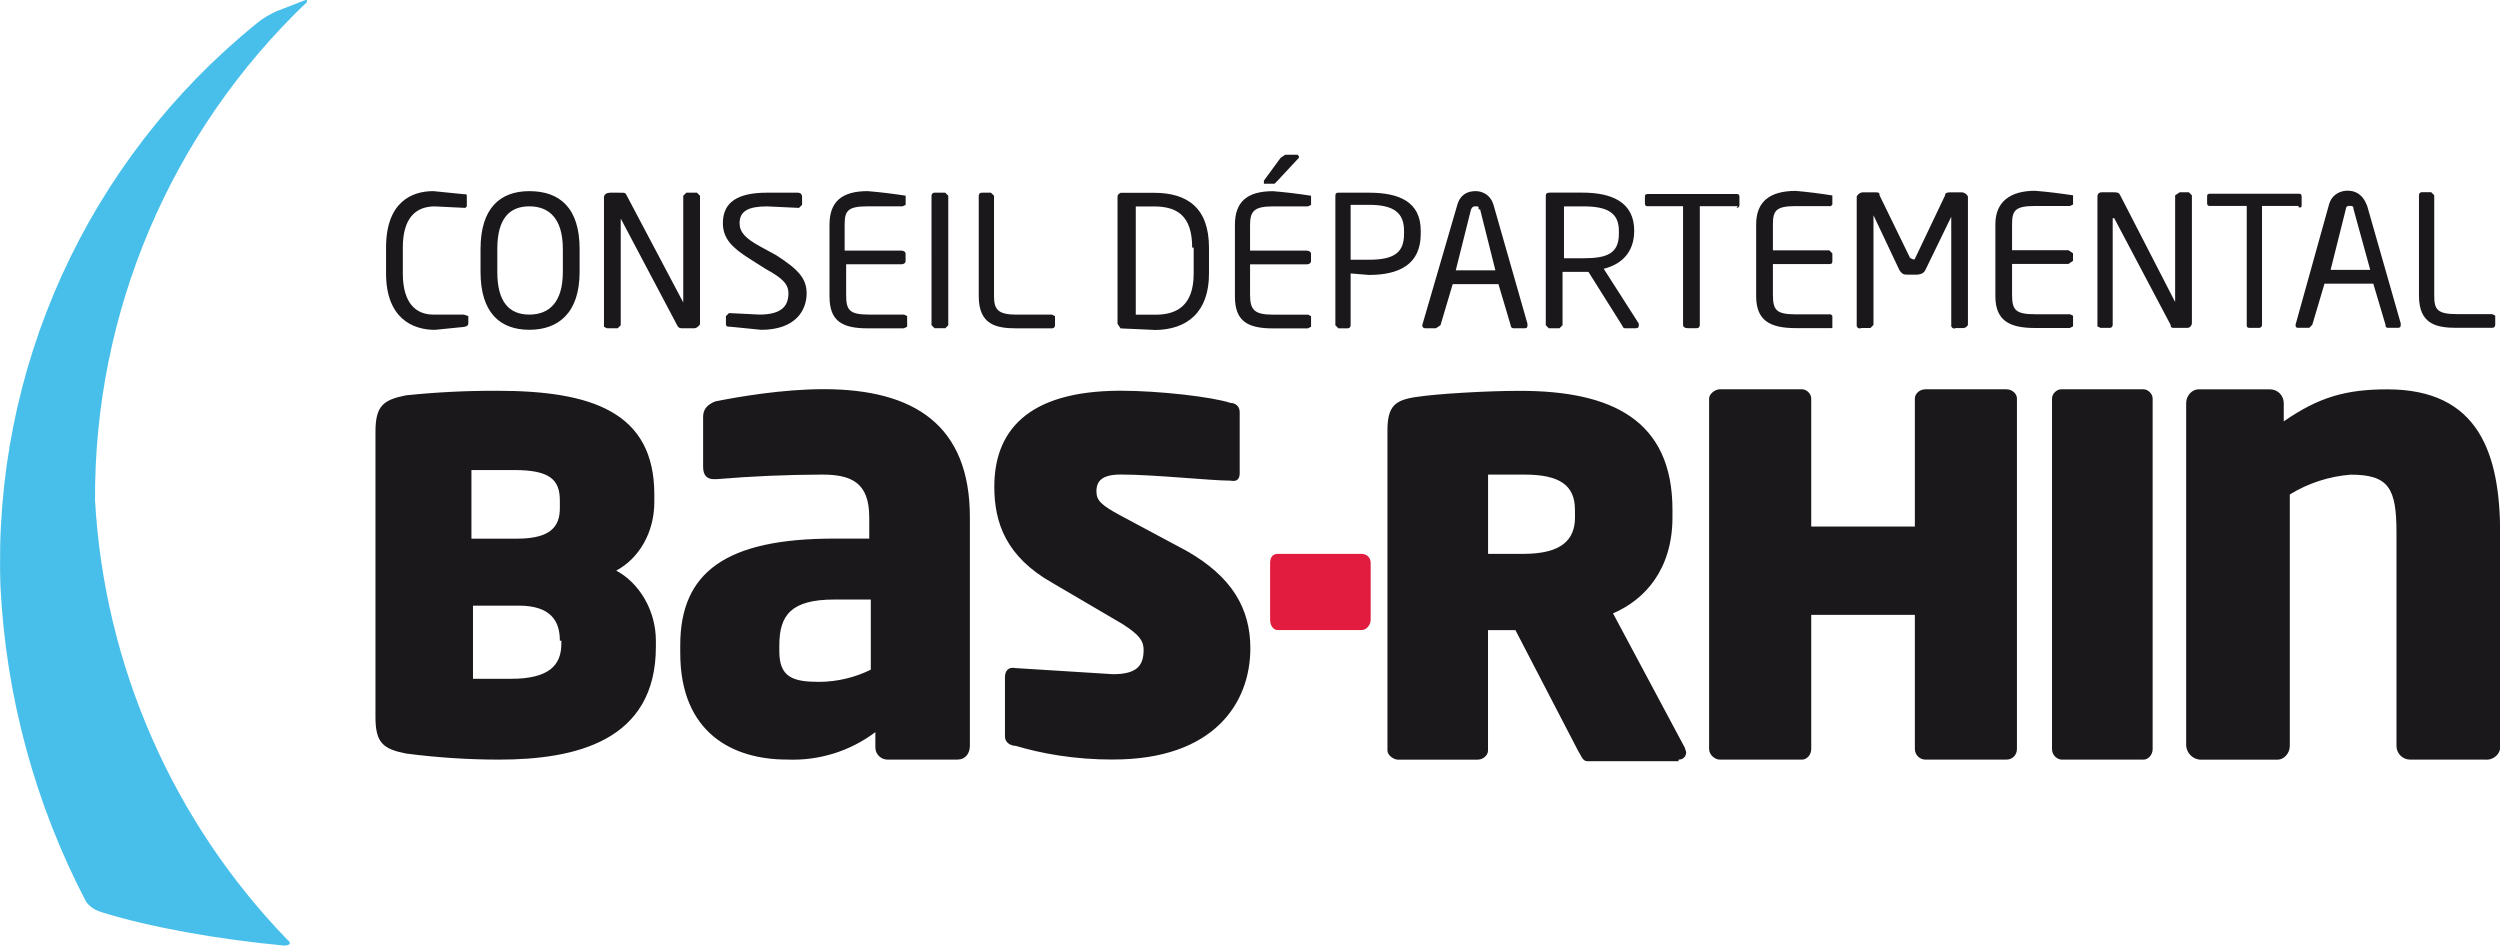
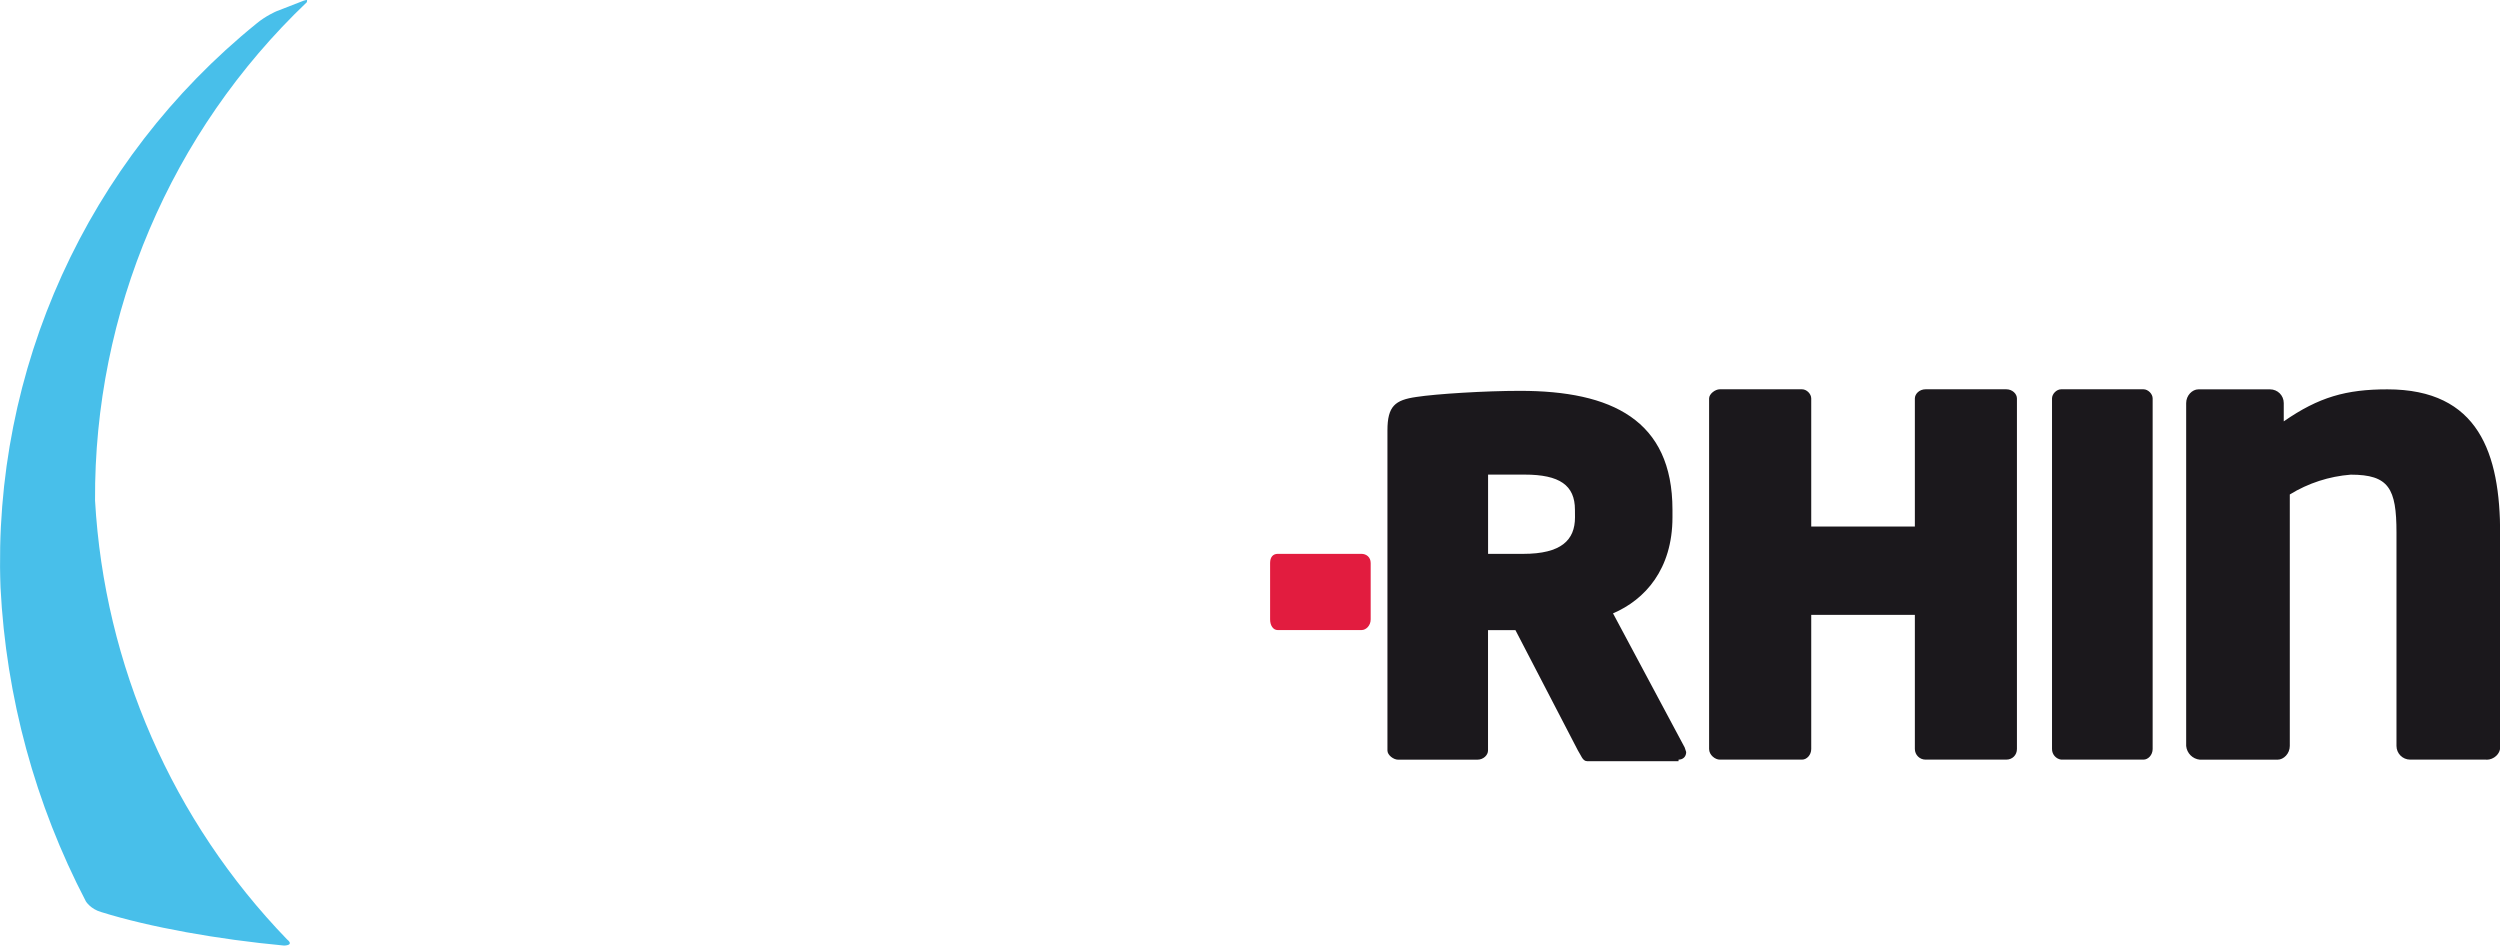
<svg xmlns="http://www.w3.org/2000/svg" xmlns:ns1="http://www.inkscape.org/namespaces/inkscape" xmlns:ns2="http://sodipodi.sourceforge.net/DTD/sodipodi-0.dtd" width="43.4mm" height="16.415mm" viewBox="0 0 43.4 16.415" version="1.1" id="svg653" ns1:version="0.92.3 (2405546, 2018-03-11)" ns2:docname="dessin.svg">
  <defs id="defs647">
    <path d="m 237.2,44.4 a 11,11 0 0 1 -6.3,3.3 c -2.1,0.3 -3.4,0.5 -5.8,-0.7 l -3.3,-2 c -1,-0.7 -2.3,2.7 -3,4.4 -0.6,1.7 0.3,2.4 3,5.2 2.9,2.8 -0.8,2 2.4,3.6 1.6,0.7 2.1,0.2 2.5,-0.2 0.4,-0.5 0.8,-1 2.1,-0.2 2.6,1.7 -0.3,2.8 -0.2,4.5 0,1.6 -2,4 -3.5,6.5 -1.5,2.3 -2,7.6 0.7,10.2 2.3,2.4 7.1,6.6 14.4,9.8 0,0 0.6,0.2 0.4,-0.3 l -0.5,-2 a 57.9,57.9 0 0 1 8,-43.8 c 0,0 0.3,-0.5 -0.1,-1 A 7.1,7.1 0 0 0 244.8,40 l -1,-0.1 c -3,0 -5.2,3 -6.6,4.5" id="a" ns1:connector-curvature="0" />
  </defs>
  <ns2:namedview id="base" pagecolor="#ffffff" bordercolor="#666666" borderopacity="1.0" ns1:pageopacity="0.0" ns1:pageshadow="2" ns1:zoom="0.98994949" ns1:cx="376.40055" ns1:cy="-90.3695" ns1:document-units="mm" ns1:current-layer="layer1" showgrid="false" ns1:window-width="1920" ns1:window-height="1058" ns1:window-x="-8" ns1:window-y="-8" ns1:window-maximized="1" />
  <g ns1:label="Calque 1" ns1:groupmode="layer" id="layer1" transform="translate(-110.213,-66.707)">
-     <path style="fill:#1b181c;stroke-width:0.265" ns1:connector-curvature="0" d="m 118.874,79.894 c -0.54,-2.17e-4 -1.079,-0.036 -1.614,-0.106 -0.397,-0.079 -0.529,-0.185 -0.529,-0.635 v -4.948 c 0,-0.45 0.132,-0.556 0.529,-0.635 0.527,-0.055 1.057,-0.081 1.587,-0.079 1.64,0 2.725,0.37 2.725,1.799 v 0.132 c 0,0.529 -0.265,0.979 -0.661,1.191 0.397,0.212 0.688,0.688 0.688,1.217 v 0.106 c 0,1.64 -1.402,1.958 -2.725,1.958 m 1.058,-4.498 c 0,-0.37 -0.185,-0.529 -0.794,-0.529 h -0.741 v 1.191 h 0.794 c 0.582,0 0.741,-0.212 0.741,-0.529 v -0.106 z m 0,2.434 c 0,-0.344 -0.159,-0.609 -0.714,-0.609 h -0.794 v 1.27 h 0.661 c 0.661,0 0.873,-0.238 0.873,-0.609 v -0.053 z m 6.906,2.064 h -1.217 c -0.117,2e-6 -0.212,-0.095 -0.212,-0.212 v -0.265 c -0.441,0.332 -0.983,0.5 -1.535,0.476 -0.926,0 -1.852,-0.45 -1.852,-1.852 v -0.132 c 0,-1.27 0.794,-1.852 2.672,-1.852 h 0.609 v -0.37 c 0,-0.609 -0.318,-0.741 -0.82,-0.741 -0.609,0.002 -1.218,0.028 -1.826,0.079 h -0.053 c -0.106,0 -0.185,-0.053 -0.185,-0.212 v -0.873 c 0,-0.132 0.079,-0.212 0.212,-0.265 0.397,-0.079 1.164,-0.212 1.879,-0.212 1.587,0 2.54,0.635 2.54,2.223 v 3.969 c 0,0.132 -0.079,0.238 -0.212,0.238 m -1.508,-2.778 h -0.635 c -0.741,0 -0.953,0.265 -0.953,0.794 v 0.106 c 0,0.45 0.238,0.529 0.688,0.529 0.318,0 0.635,-0.079 0.9,-0.212 z m 4.207,2.778 c -0.688,0 -1.244,-0.106 -1.693,-0.238 -0.079,0 -0.185,-0.053 -0.185,-0.159 v -1.032 c 0,-0.106 0.053,-0.185 0.185,-0.159 l 1.693,0.106 c 0.423,0 0.529,-0.159 0.529,-0.423 0,-0.159 -0.079,-0.265 -0.37,-0.45 l -1.217,-0.714 c -0.794,-0.45 -1.005,-1.032 -1.005,-1.667 0,-0.926 0.529,-1.667 2.196,-1.667 0.661,0 1.587,0.106 1.905,0.212 0.079,0 0.159,0.053 0.159,0.159 v 1.058 c 0,0.079 -0.026,0.159 -0.159,0.132 -0.344,0 -1.323,-0.106 -1.905,-0.106 -0.318,0 -0.423,0.106 -0.423,0.291 0,0.159 0.079,0.238 0.423,0.423 l 1.138,0.609 c 0.794,0.45 1.111,1.005 1.111,1.693 0,0.953 -0.635,1.931 -2.381,1.931" id="path657" ns2:nodetypes="ccssccsscsscssccsscscsccsscccccccssscsccssscsssccssssccccssccsccsscsscssccsc" />
    <path style="fill:#e21c3f;stroke-width:0.265" ns1:connector-curvature="0" d="m 133.849,77.645 h -1.455 c -0.079,0 -0.132,-0.079 -0.132,-0.185 v -0.979 c 0,-0.106 0.053,-0.159 0.132,-0.159 h 1.455 c 0.079,0 0.159,0.053 0.159,0.159 v 0.979 c 0,0.106 -0.079,0.185 -0.159,0.185" id="path659" ns2:nodetypes="csssssssc" />
    <path style="fill:#1b181c;stroke-width:0.265" ns1:connector-curvature="0" d="m 139.352,79.921 h -1.587 c -0.079,0 -0.106,-0.106 -0.159,-0.185 l -1.085,-2.09 h -0.476 v 2.09 c 0,0.079 -0.079,0.159 -0.185,0.159 h -1.376 c -0.079,0 -0.185,-0.079 -0.185,-0.159 v -5.556 c 0,-0.423 0.132,-0.529 0.503,-0.582 0.344,-0.053 1.191,-0.106 1.799,-0.106 1.587,0 2.646,0.503 2.646,2.064 v 0.132 c 0,0.9 -0.476,1.429 -1.032,1.667 l 1.244,2.328 0.026,0.079 c 0,0.079 -0.053,0.132 -0.132,0.132 m -1.799,-4.339 c 0,-0.423 -0.265,-0.609 -0.873,-0.609 h -0.635 v 1.376 h 0.609 c 0.661,0 0.9,-0.238 0.9,-0.635 z m 7.488,4.339 h -1.402 c -0.102,10e-7 -0.185,-0.083 -0.185,-0.185 v -2.328 h -1.799 v 2.328 c 0,0.106 -0.079,0.185 -0.159,0.185 h -1.429 c -0.079,0 -0.185,-0.079 -0.185,-0.185 v -6.085 c 0,-0.079 0.106,-0.159 0.185,-0.159 h 1.429 c 0.079,0 0.159,0.079 0.159,0.159 v 2.223 h 1.799 v -2.223 c 0,-0.079 0.079,-0.159 0.185,-0.159 h 1.402 c 0.106,0 0.185,0.079 0.185,0.159 v 6.085 c 0,0.106 -0.079,0.185 -0.185,0.185 m 2.355,0 h -1.402 c -0.092,-0.013 -0.16,-0.092 -0.159,-0.185 v -6.085 c 0,-0.079 0.079,-0.159 0.159,-0.159 h 1.429 c 0.079,0 0.159,0.079 0.159,0.159 v 6.085 c 0,0.106 -0.079,0.185 -0.159,0.185 m 5.953,0 h -1.323 c -0.132,-3e-6 -0.238,-0.107 -0.238,-0.238 v -3.704 c 0,-0.767 -0.132,-1.005 -0.794,-1.005 -0.375,0.029 -0.738,0.147 -1.058,0.344 v 4.366 c 0,0.132 -0.106,0.238 -0.212,0.238 h -1.349 c -0.126,-0.012 -0.226,-0.112 -0.238,-0.238 v -5.953 c 0,-0.132 0.106,-0.238 0.212,-0.238 h 1.244 c 0.132,0 0.238,0.106 0.238,0.238 v 0.318 c 0.609,-0.423 1.085,-0.556 1.799,-0.556 1.587,0 1.958,1.111 1.958,2.514 v 3.704 c 0,0.106 -0.106,0.212 -0.238,0.212" id="path661" ns2:nodetypes="cscccssssscsssccccssccssscccccssssssssccsssssccccssssscccssccssccsssscsssc" />
    <path style="fill:#48bfea;stroke-width:0.265" ns1:connector-curvature="0" d="m 115.54,66.744 c 0,-0.026 0.026,-0.053 -0.053,-0.026 l -0.476,0.185 c 0,0 -0.185,0.079 -0.344,0.212 -2.941,2.381 -4.588,6.008 -4.445,9.79 0.096,1.902 0.601,3.761 1.482,5.45 0,0 0.079,0.132 0.265,0.185 0.847,0.265 2.037,0.476 3.175,0.582 0,0 0.185,0 0.053,-0.106 -1.989,-2.058 -3.172,-4.762 -3.334,-7.62 -0.019,-3.268 1.312,-6.398 3.678,-8.652" id="path676" ns2:nodetypes="ccccccccccc" />
-     <path style="fill:#1b181c;stroke-width:0.265" ns1:connector-curvature="0" d="m 118.291,72.38 -0.529,0.053 c -0.397,0 -0.847,-0.212 -0.847,-0.979 v -0.45 c 0,-0.794 0.45,-0.979 0.82,-0.979 l 0.529,0.053 c 0.053,0 0.053,0 0.053,0.053 v 0.159 l -0.026,0.026 -0.529,-0.026 c -0.318,0 -0.556,0.185 -0.556,0.714 v 0.45 c 0,0.529 0.238,0.714 0.529,0.714 h 0.529 l 0.079,0.026 v 0.132 c 0,0.026 -0.026,0.053 -0.079,0.053 m 1.72,-1.349 c 0,-0.529 -0.238,-0.741 -0.582,-0.741 -0.344,0 -0.556,0.212 -0.556,0.741 v 0.397 c 0,0.529 0.212,0.741 0.556,0.741 0.344,0 0.582,-0.212 0.582,-0.741 z m -0.582,1.402 c -0.503,0 -0.847,-0.291 -0.847,-1.005 v -0.397 c 0,-0.714 0.344,-1.005 0.847,-1.005 0.529,0 0.873,0.291 0.873,1.005 v 0.397 c 0,0.714 -0.37,1.005 -0.873,1.005 m 2.857,-0.026 h -0.185 c -0.053,0 -0.079,0 -0.106,-0.053 l -0.979,-1.852 v 1.852 l -0.053,0.053 h -0.185 l -0.053,-0.026 v -2.249 c 0,-0.053 0.053,-0.079 0.106,-0.079 h 0.159 c 0.106,0 0.106,0 0.132,0.053 l 0.979,1.852 v -1.852 l 0.053,-0.053 h 0.185 l 0.053,0.053 v 2.222 c 0,0.026 -0.053,0.079 -0.106,0.079 m 1.164,0.026 -0.529,-0.053 c -0.053,0 -0.079,0 -0.079,-0.053 V 72.195 l 0.053,-0.053 0.529,0.026 c 0.397,0 0.503,-0.159 0.503,-0.37 0,-0.159 -0.106,-0.265 -0.397,-0.423 l -0.291,-0.185 c -0.291,-0.185 -0.45,-0.344 -0.45,-0.609 0,-0.37 0.265,-0.529 0.767,-0.529 h 0.529 c 0.053,0 0.079,0.026 0.079,0.079 v 0.132 l -0.053,0.053 -0.556,-0.026 c -0.318,0 -0.476,0.079 -0.476,0.291 0,0.159 0.106,0.265 0.344,0.397 l 0.291,0.159 c 0.37,0.238 0.529,0.397 0.529,0.661 0,0.291 -0.185,0.635 -0.794,0.635 m 2.461,-0.026 h -0.609 c -0.45,0 -0.661,-0.132 -0.661,-0.556 v -1.244 c 0,-0.397 0.212,-0.582 0.661,-0.582 0.221,0.018 0.442,0.045 0.661,0.079 v 0.159 l -0.053,0.026 h -0.609 c -0.344,0 -0.397,0.079 -0.397,0.318 v 0.45 h 0.979 c 0.053,0 0.079,0.026 0.079,0.053 v 0.132 c 0,0.026 -0.026,0.053 -0.079,0.053 h -0.953 v 0.529 c 0,0.265 0.053,0.344 0.397,0.344 h 0.609 l 0.053,0.026 v 0.185 l -0.053,0.026 m 0.714,0 h -0.185 l -0.053,-0.053 V 70.105 c 0,0 0,-0.053 0.053,-0.053 h 0.185 l 0.053,0.053 v 2.249 l -0.053,0.053 m 1.852,0 h -0.609 c -0.344,0 -0.661,-0.053 -0.661,-0.556 v -1.746 c 0,0 0,-0.053 0.053,-0.053 h 0.159 l 0.053,0.053 v 1.746 c 0,0.238 0.079,0.318 0.397,0.318 h 0.609 l 0.053,0.026 v 0.159 c 0,0 0,0.053 -0.053,0.053 m 2.434,-1.402 c 0,-0.556 -0.265,-0.714 -0.661,-0.714 h -0.318 v 1.879 h 0.344 c 0.37,0 0.661,-0.159 0.661,-0.714 v -0.45 z m -0.661,1.429 -0.582,-0.026 -0.053,-0.079 v -2.196 c 0,-0.026 0,-0.053 0.053,-0.079 h 0.582 c 0.582,0 0.953,0.265 0.953,0.953 v 0.45 c 0,0.661 -0.37,0.979 -0.953,0.979 m 2.514,-2.99 -0.37,0.397 -0.053,0.053 h -0.185 v -0.053 l 0.291,-0.397 0.079,-0.053 h 0.212 l 0.026,0.026 v 0.026 m 0.159,2.963 h -0.609 c -0.45,0 -0.661,-0.132 -0.661,-0.556 v -1.244 c 0,-0.397 0.212,-0.582 0.661,-0.582 0.221,0.018 0.442,0.045 0.661,0.079 v 0.159 l -0.053,0.026 h -0.609 c -0.318,0 -0.397,0.079 -0.397,0.318 v 0.45 h 0.979 c 0.053,0 0.079,0.026 0.079,0.053 v 0.132 c 0,0.026 -0.026,0.053 -0.079,0.053 h -0.979 v 0.529 c 0,0.265 0.079,0.344 0.397,0.344 h 0.609 l 0.053,0.026 v 0.185 l -0.053,0.026 m 1.667,-1.693 c 0,-0.318 -0.185,-0.45 -0.609,-0.45 h -0.318 v 0.953 h 0.318 c 0.45,0 0.609,-0.132 0.609,-0.45 z m -0.609,0.767 -0.318,-0.026 v 0.9 c 0,0 0,0.053 -0.053,0.053 h -0.159 l -0.053,-0.053 v -2.223 c 0,-0.053 0,-0.079 0.053,-0.079 h 0.529 c 0.529,0 0.9,0.159 0.9,0.661 v 0.053 c 0,0.529 -0.37,0.714 -0.9,0.714 m 1.905,-1.138 c 0,-0.053 0,-0.053 -0.053,-0.053 -0.026,0 -0.053,0 -0.079,0.053 l -0.265,1.058 h 0.688 l -0.265,-1.058 z m 0.794,2.064 h -0.185 c 0,0 -0.053,0 -0.053,-0.053 l -0.212,-0.714 h -0.794 l -0.212,0.714 -0.079,0.053 h -0.185 c 0,0 -0.053,0 -0.053,-0.053 l 0.609,-2.09 c 0.053,-0.185 0.185,-0.238 0.318,-0.238 0.106,0 0.265,0.053 0.318,0.265 l 0.582,2.037 v 0.026 c 0,0.026 0,0.053 -0.053,0.053 m 1.64,-1.693 c 0,-0.318 -0.212,-0.423 -0.609,-0.423 h -0.344 v 0.9 h 0.344 c 0.397,0 0.609,-0.079 0.609,-0.423 v -0.026 z m 0.318,1.693 h -0.185 c -0.053,0 -0.053,0 -0.079,-0.053 l -0.582,-0.926 h -0.45 v 0.926 l -0.053,0.053 h -0.185 l -0.053,-0.053 v -2.223 c 0,-0.053 0,-0.079 0.079,-0.079 h 0.556 c 0.503,0 0.9,0.159 0.9,0.661 0,0.37 -0.212,0.582 -0.529,0.661 l 0.609,0.952 v 0.026 c 0,0.026 0,0.053 -0.053,0.053 m 1.773,-2.117 h -0.661 v 2.064 c 0,0 0,0.053 -0.053,0.053 h -0.159 c -0.053,0 -0.079,-0.026 -0.079,-0.053 v -2.064 h -0.609 c -0.026,0 -0.053,0 -0.053,-0.053 v -0.106 c 0,-0.026 0,-0.053 0.053,-0.053 h 1.535 c 0.026,0 0.053,0 0.053,0.053 v 0.132 c 0,0.053 -0.026,0.053 -0.053,0.053 m 1.64,2.09 h -0.609 c -0.45,0 -0.688,-0.132 -0.688,-0.556 v -1.244 c 0,-0.397 0.238,-0.582 0.688,-0.582 0.213,0.019 0.424,0.045 0.635,0.079 v 0.159 l -0.026,0.026 h -0.609 c -0.344,0 -0.397,0.079 -0.397,0.318 v 0.45 h 0.979 l 0.053,0.053 v 0.132 c 0,0.026 0,0.053 -0.053,0.053 h -0.979 v 0.529 c 0,0.265 0.053,0.344 0.397,0.344 h 0.609 l 0.026,0.026 v 0.212 m 2.275,0 h -0.132 c -0.038,0.023 -0.086,-0.009 -0.079,-0.053 v -1.879 l -0.45,0.926 c -0.026,0.053 -0.079,0.079 -0.159,0.079 h -0.132 c -0.079,0 -0.106,0 -0.159,-0.079 l -0.45,-0.953 v 1.905 l -0.053,0.053 h -0.159 c -0.038,0.023 -0.086,-0.009 -0.079,-0.053 v -2.223 c 0,-0.026 0.053,-0.079 0.106,-0.079 h 0.212 c 0.053,0 0.079,0 0.079,0.053 l 0.529,1.085 0.053,0.026 h 0.026 l 0.529,-1.111 c 0,-0.053 0.053,-0.053 0.106,-0.053 h 0.185 c 0.053,0 0.106,0.053 0.106,0.079 v 2.223 c 0,0 -0.026,0.053 -0.079,0.053 m 1.852,0 h -0.609 c -0.45,0 -0.688,-0.132 -0.688,-0.556 v -1.244 c 0,-0.397 0.265,-0.582 0.688,-0.582 0.221,0.018 0.442,0.045 0.661,0.079 v 0.159 l -0.053,0.026 h -0.609 c -0.344,0 -0.397,0.079 -0.397,0.318 v 0.45 h 0.979 l 0.079,0.053 v 0.132 l -0.079,0.053 h -0.979 v 0.529 c 0,0.265 0.053,0.344 0.397,0.344 h 0.609 l 0.053,0.026 v 0.185 l -0.053,0.026 m 2.037,0 h -0.212 c -0.053,0 -0.079,0 -0.079,-0.053 l -0.979,-1.852 h -0.026 v 1.852 c 0,0 0,0.053 -0.053,0.053 h -0.159 l -0.053,-0.026 v -2.249 c 0,-0.053 0.026,-0.079 0.079,-0.079 h 0.185 c 0.079,0 0.106,0 0.132,0.053 l 0.953,1.852 v -1.852 l 0.079,-0.053 h 0.159 l 0.053,0.053 v 2.222 c 0,0.026 -0.026,0.079 -0.079,0.079 m 1.931,-2.117 h -0.635 v 2.064 c 0,0 0,0.053 -0.053,0.053 h -0.159 c -0.053,0 -0.053,-0.026 -0.053,-0.053 v -2.064 h -0.635 c -0.026,0 -0.053,0 -0.053,-0.053 v -0.106 c 0,-0.026 0,-0.053 0.053,-0.053 h 1.535 c 0.026,0 0.053,0 0.053,0.053 v 0.132 c 0,0.053 0,0.053 -0.053,0.053 m 0.953,0.026 c 0,-0.053 -0.026,-0.053 -0.079,-0.053 0,0 -0.053,0 -0.053,0.053 l -0.265,1.058 h 0.688 z m 0.794,2.064 h -0.185 c -0.026,0 -0.053,0 -0.053,-0.053 l -0.212,-0.714 h -0.847 l -0.212,0.714 -0.053,0.053 h -0.185 c -0.026,0 -0.053,0 -0.053,-0.053 l 0.582,-2.09 c 0.053,-0.185 0.212,-0.238 0.318,-0.238 0.132,0 0.265,0.053 0.344,0.265 l 0.582,2.037 v 0.026 c 0,0.026 0,0.053 -0.053,0.053 m 1.64,0 h -0.609 c -0.344,0 -0.661,-0.053 -0.661,-0.556 v -1.746 c 0,0 0,-0.053 0.053,-0.053 h 0.159 l 0.053,0.053 v 1.746 c 0,0.238 0.053,0.318 0.397,0.318 h 0.609 l 0.053,0.026 v 0.159 c 0,0 0,0.053 -0.053,0.053" id="path678" ns2:nodetypes="ccssccscccsssccscssssssscsssssccsccccccsssccccccscccscccsccsssscccsccsccsssccccsscsssscssccccccccscccccsscsccsscccccsccsscccccscsssccccccccccccsssccccsscsssscssccccssccssscccsccsssssccscccccccccccccccsccscssccsscscscccccccssssccsccccssscsssssssccsssccccsscccsscssccccccccssccccccssscccccssscccsssccccssccccccsscccccsccccsccsssccccccsccccssscsssssssccccccccscccccsccsccsccsscsccsscccc" />
  </g>
</svg>